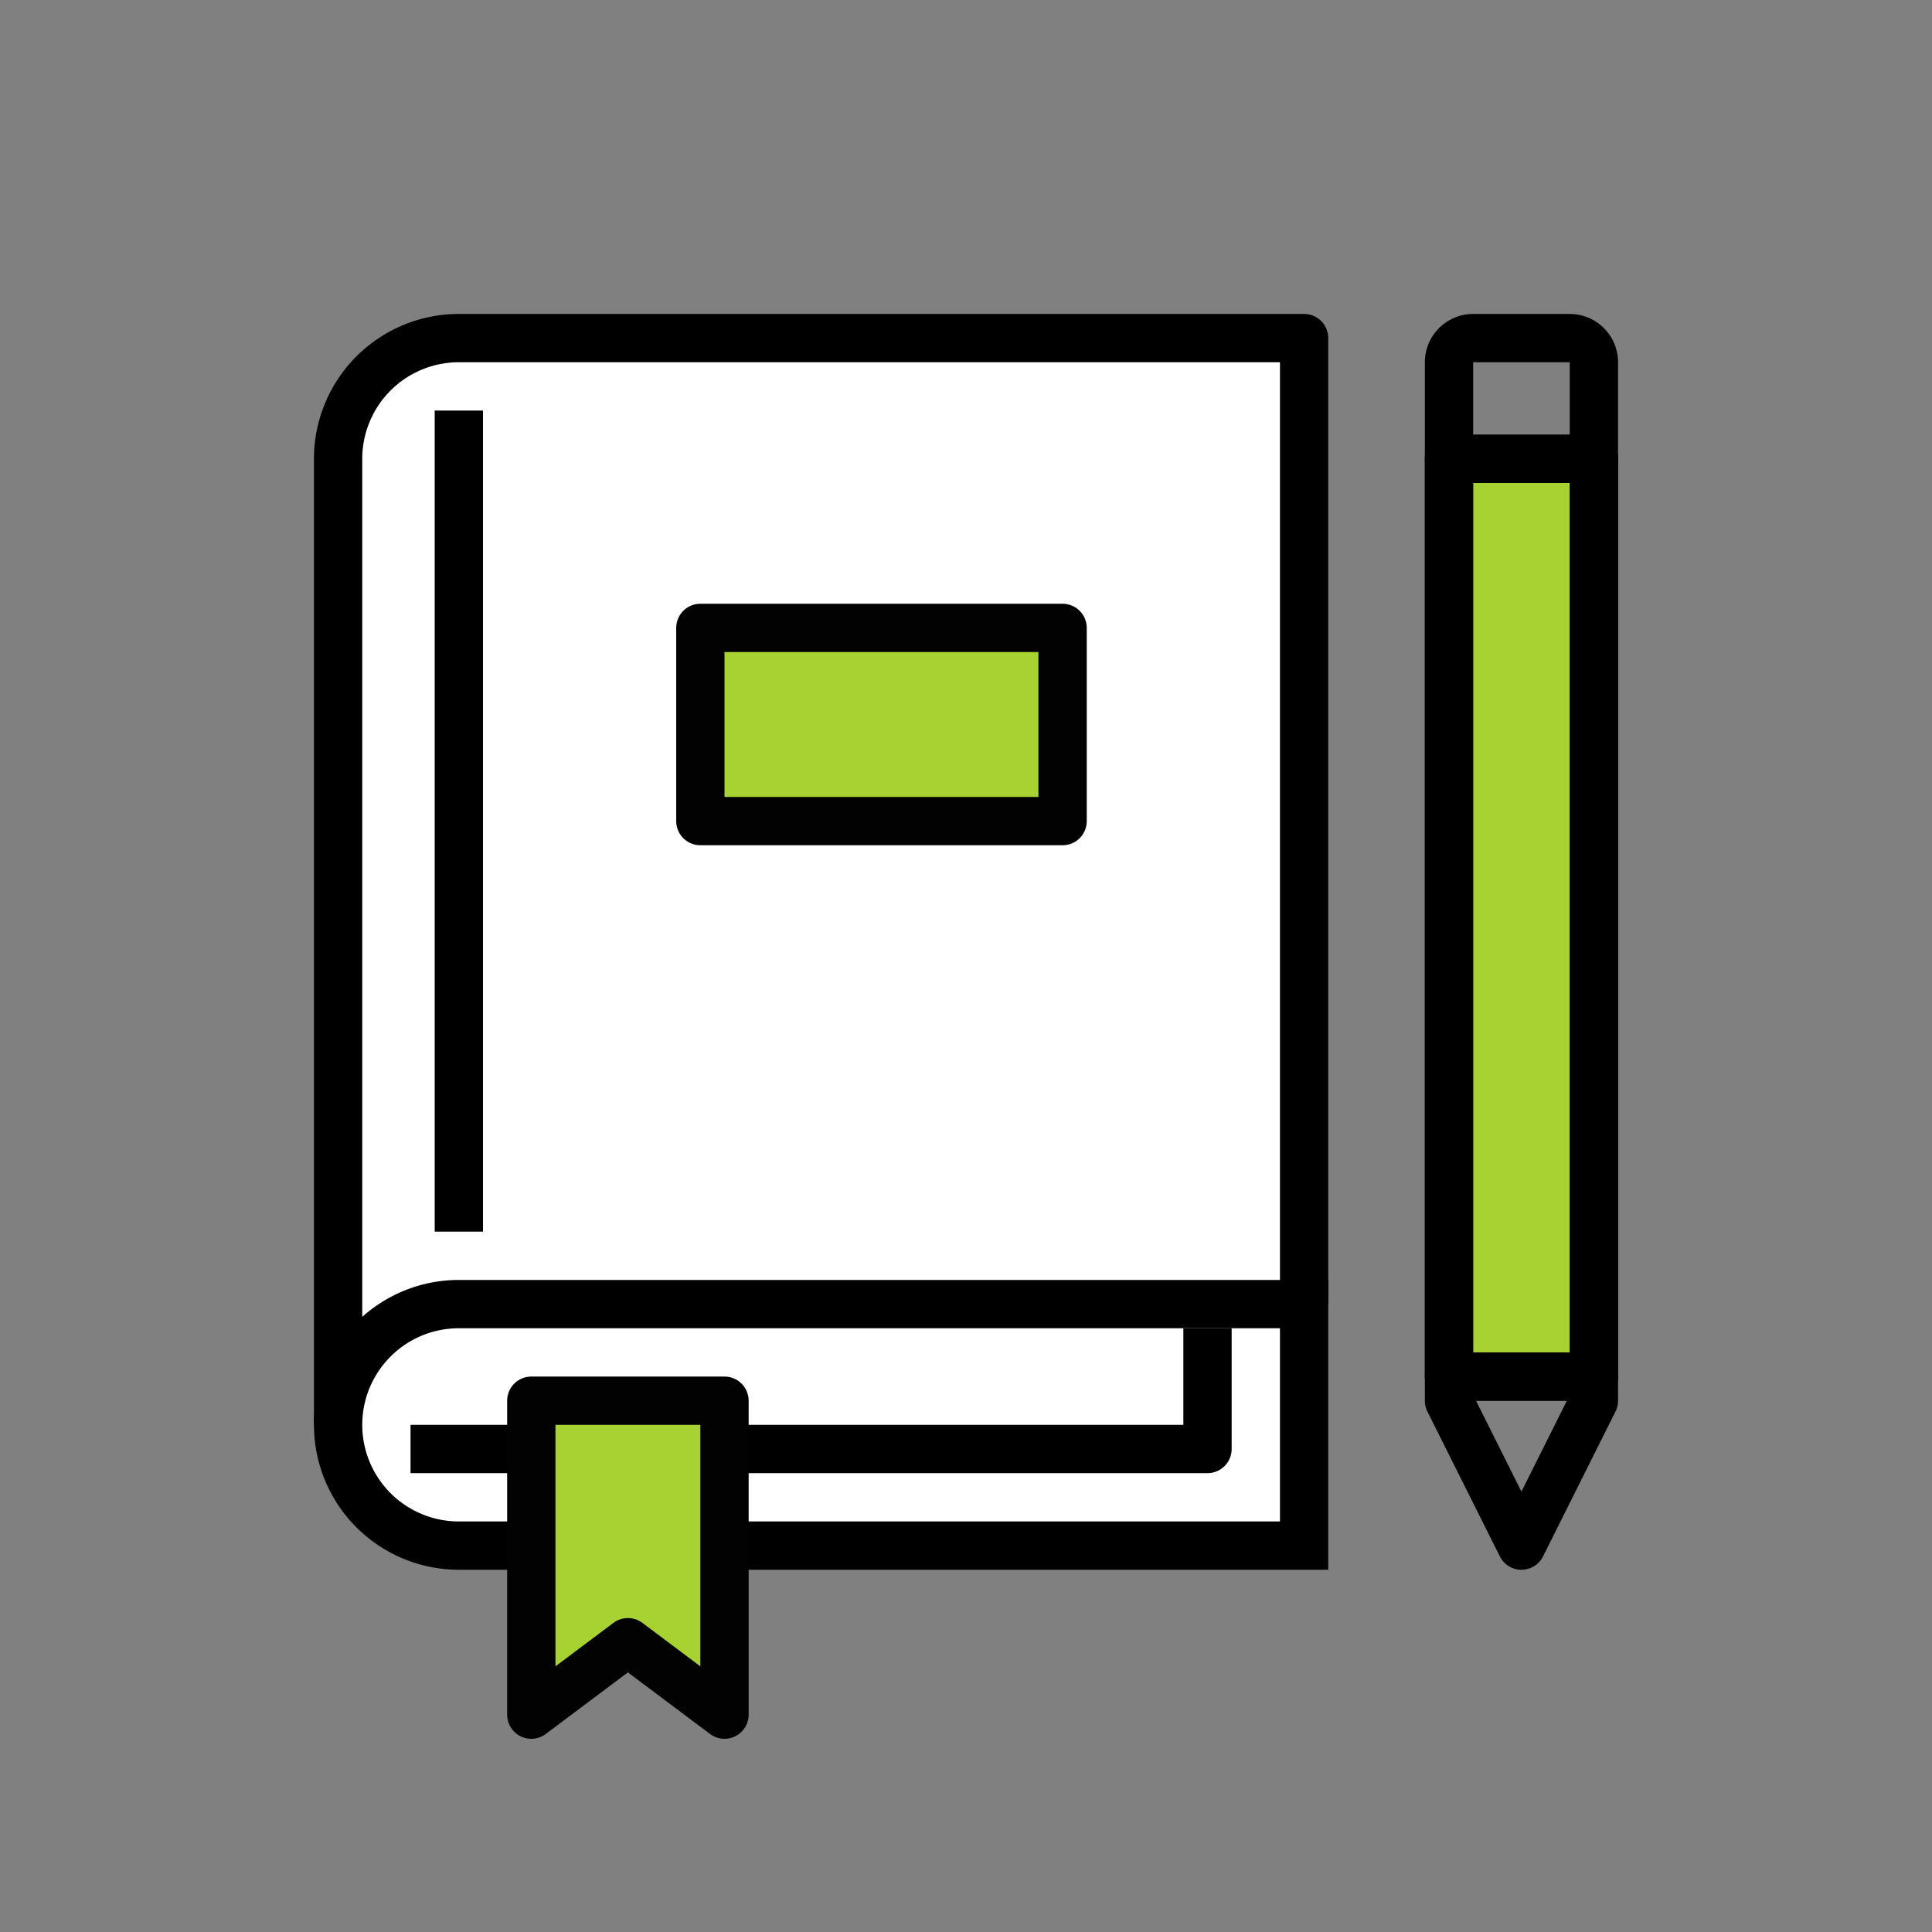
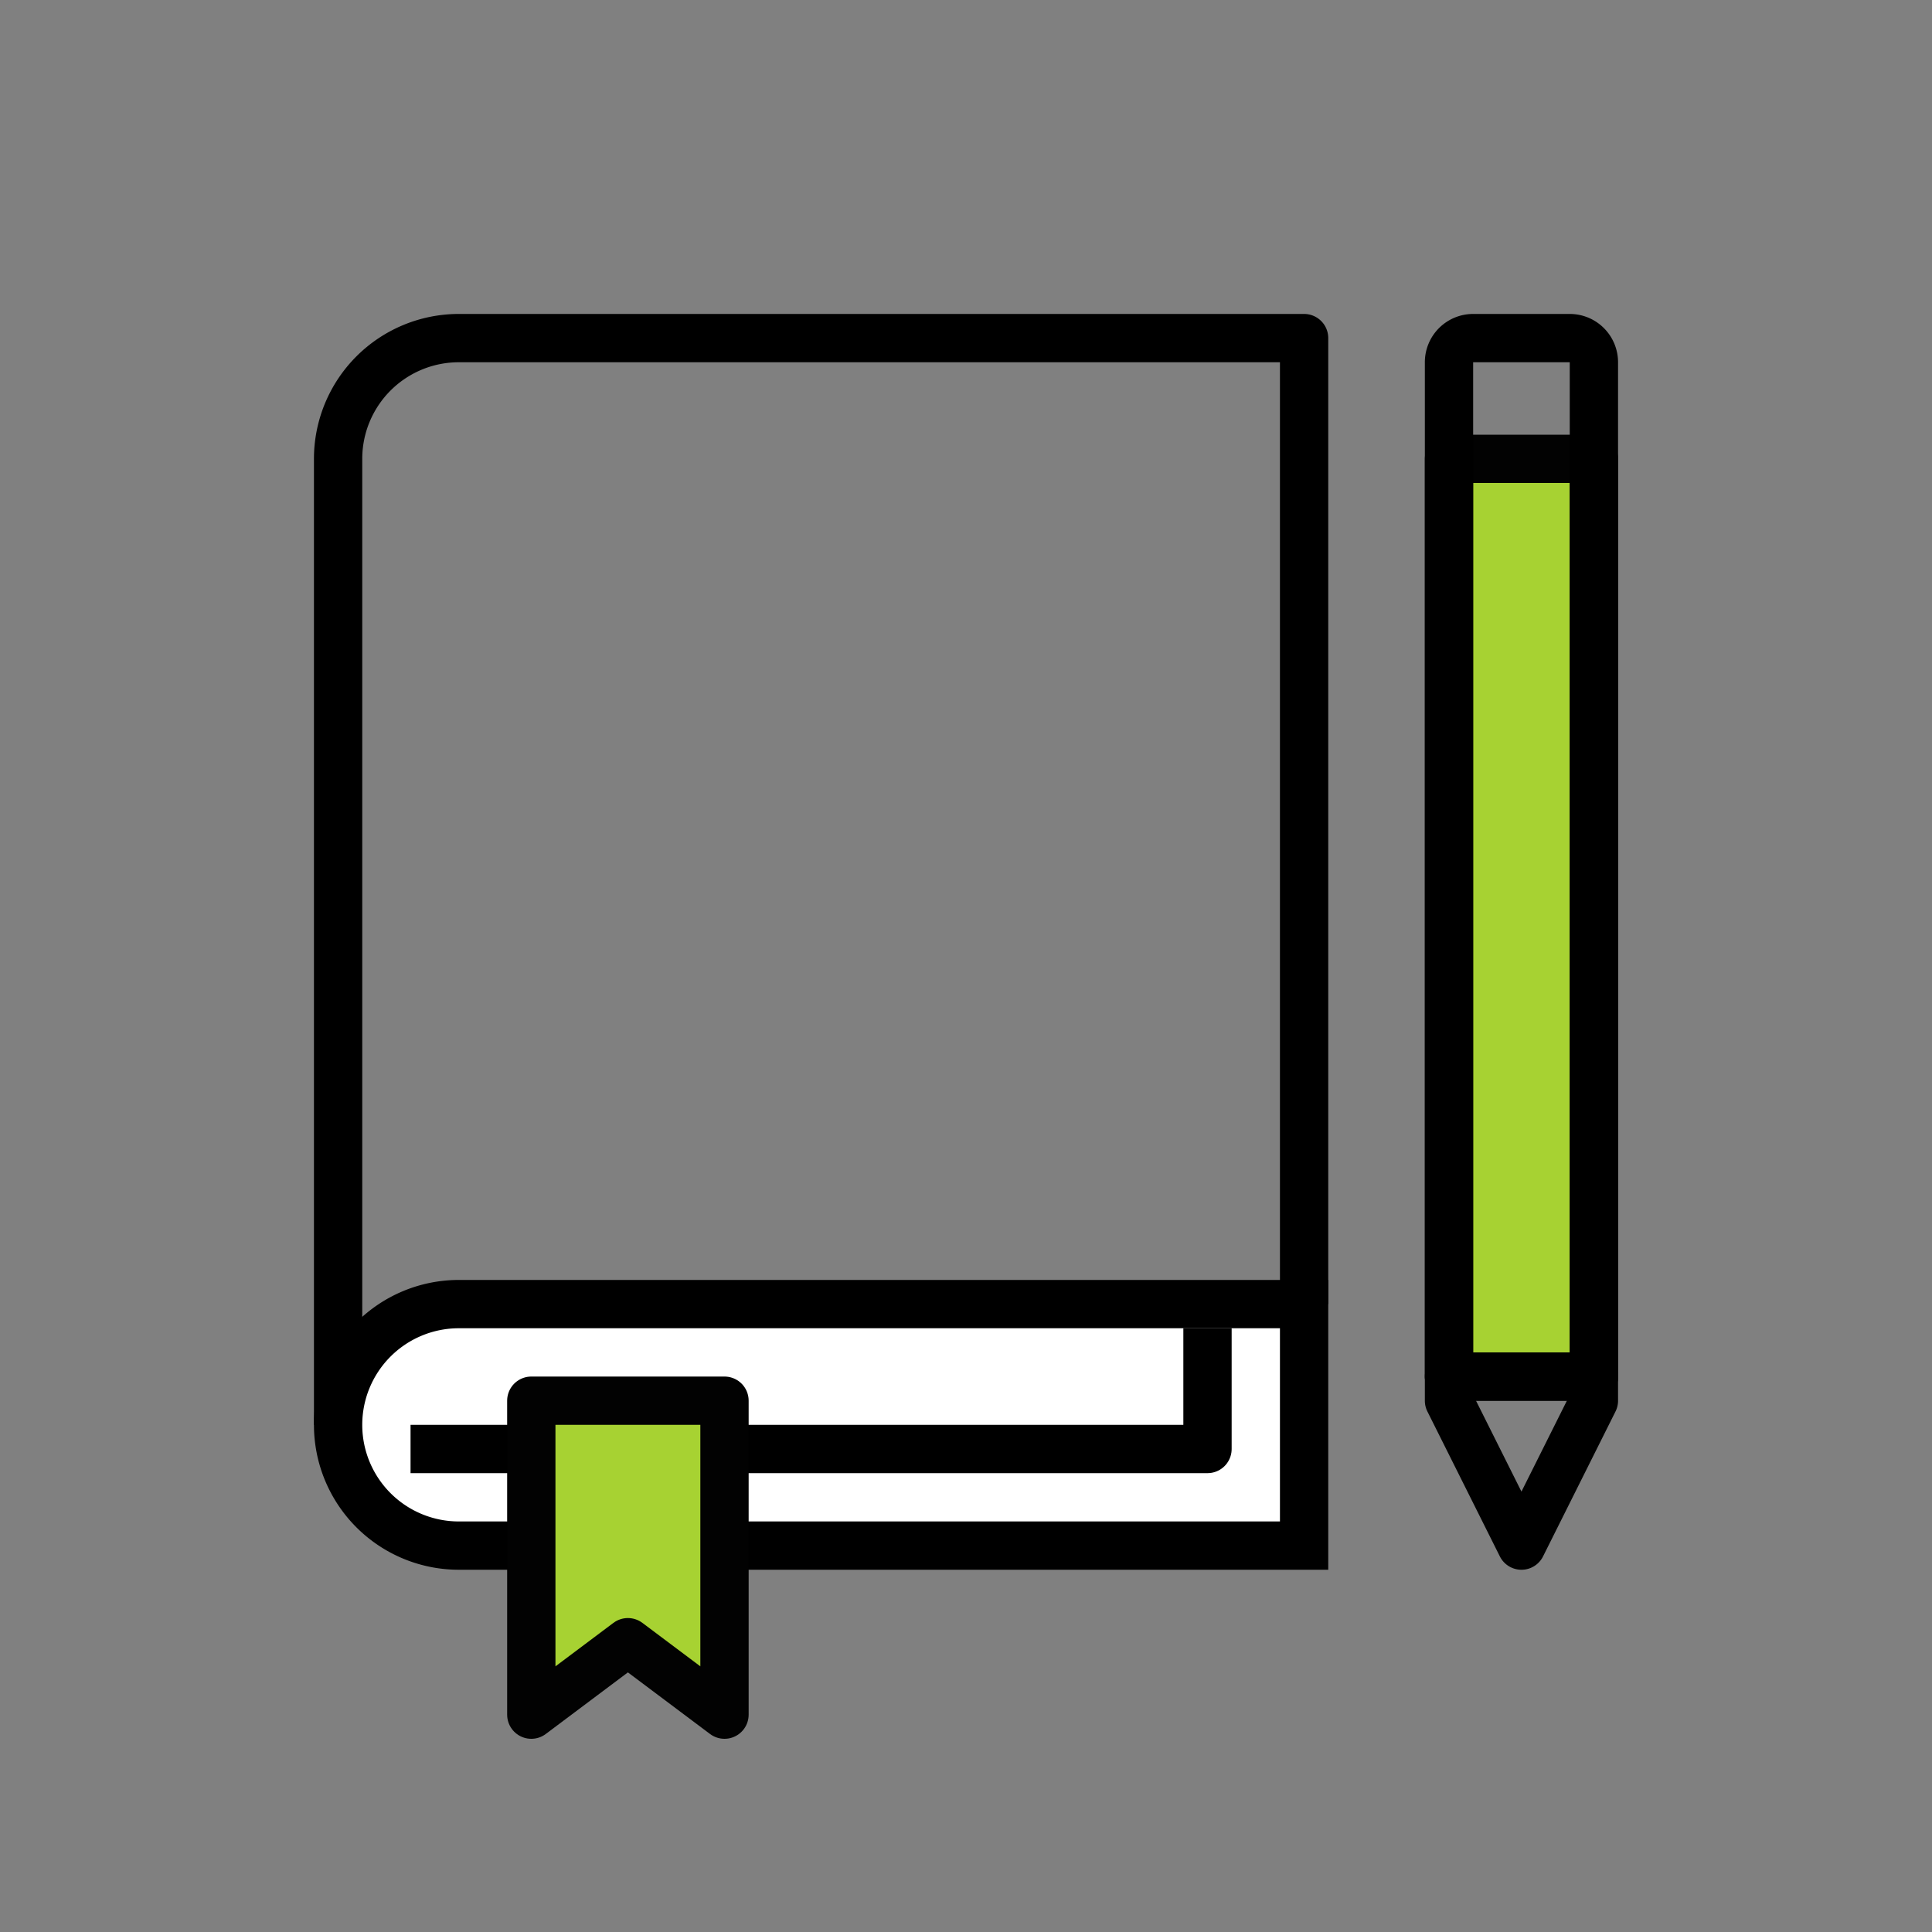
<svg xmlns="http://www.w3.org/2000/svg" id="レイヤー_1" data-name="レイヤー 1" width="80" height="80" viewBox="0 0 80 80">
  <rect x="0" y="0" width="80" height="80" fill="#808080" stroke="none" />
  <defs>
    <style>.cls-1{fill:#a7d232;stroke:#020202;}.cls-1,.cls-5{stroke-linecap:round;}.cls-1,.cls-3,.cls-5{stroke-linejoin:round;}.cls-1,.cls-3,.cls-4,.cls-5{stroke-width:2px;}.cls-2,.cls-4{fill:#fff;}.cls-3,.cls-5{fill:none;}.cls-3,.cls-4,.cls-5{stroke:#000;}.cls-4{stroke-miterlimit:10;}</style>
  </defs>
  <rect class="cls-1" x="60" y="19" width="6" height="38" />
-   <path class="cls-2" d="M19,14a5,5,0,0,0-5,5V59H54V14Z" />
  <path class="cls-3" d="M14,59V19a5,5,0,0,1,5-5H54V54" />
  <path class="cls-4" d="M19,64a5,5,0,0,1-5-5h0a5,5,0,0,1,5-5H54V64Z" />
  <polyline class="cls-3" points="17 60 50 60 50 55" />
  <polygon class="cls-1" points="22 58 22 71 26 68 30 71 30 58 22 58" />
-   <line class="cls-3" x1="19" y1="17" x2="19" y2="51" />
  <path class="cls-5" d="M66,58V15a1,1,0,0,0-1-1H61a1,1,0,0,0-1,1V58l3,6Z" />
  <line class="cls-5" x1="60" y1="57" x2="66" y2="57" />
-   <line class="cls-5" x1="66" y1="19" x2="60" y2="19" />
-   <rect class="cls-1" x="29" y="26" width="15" height="8" />
</svg>